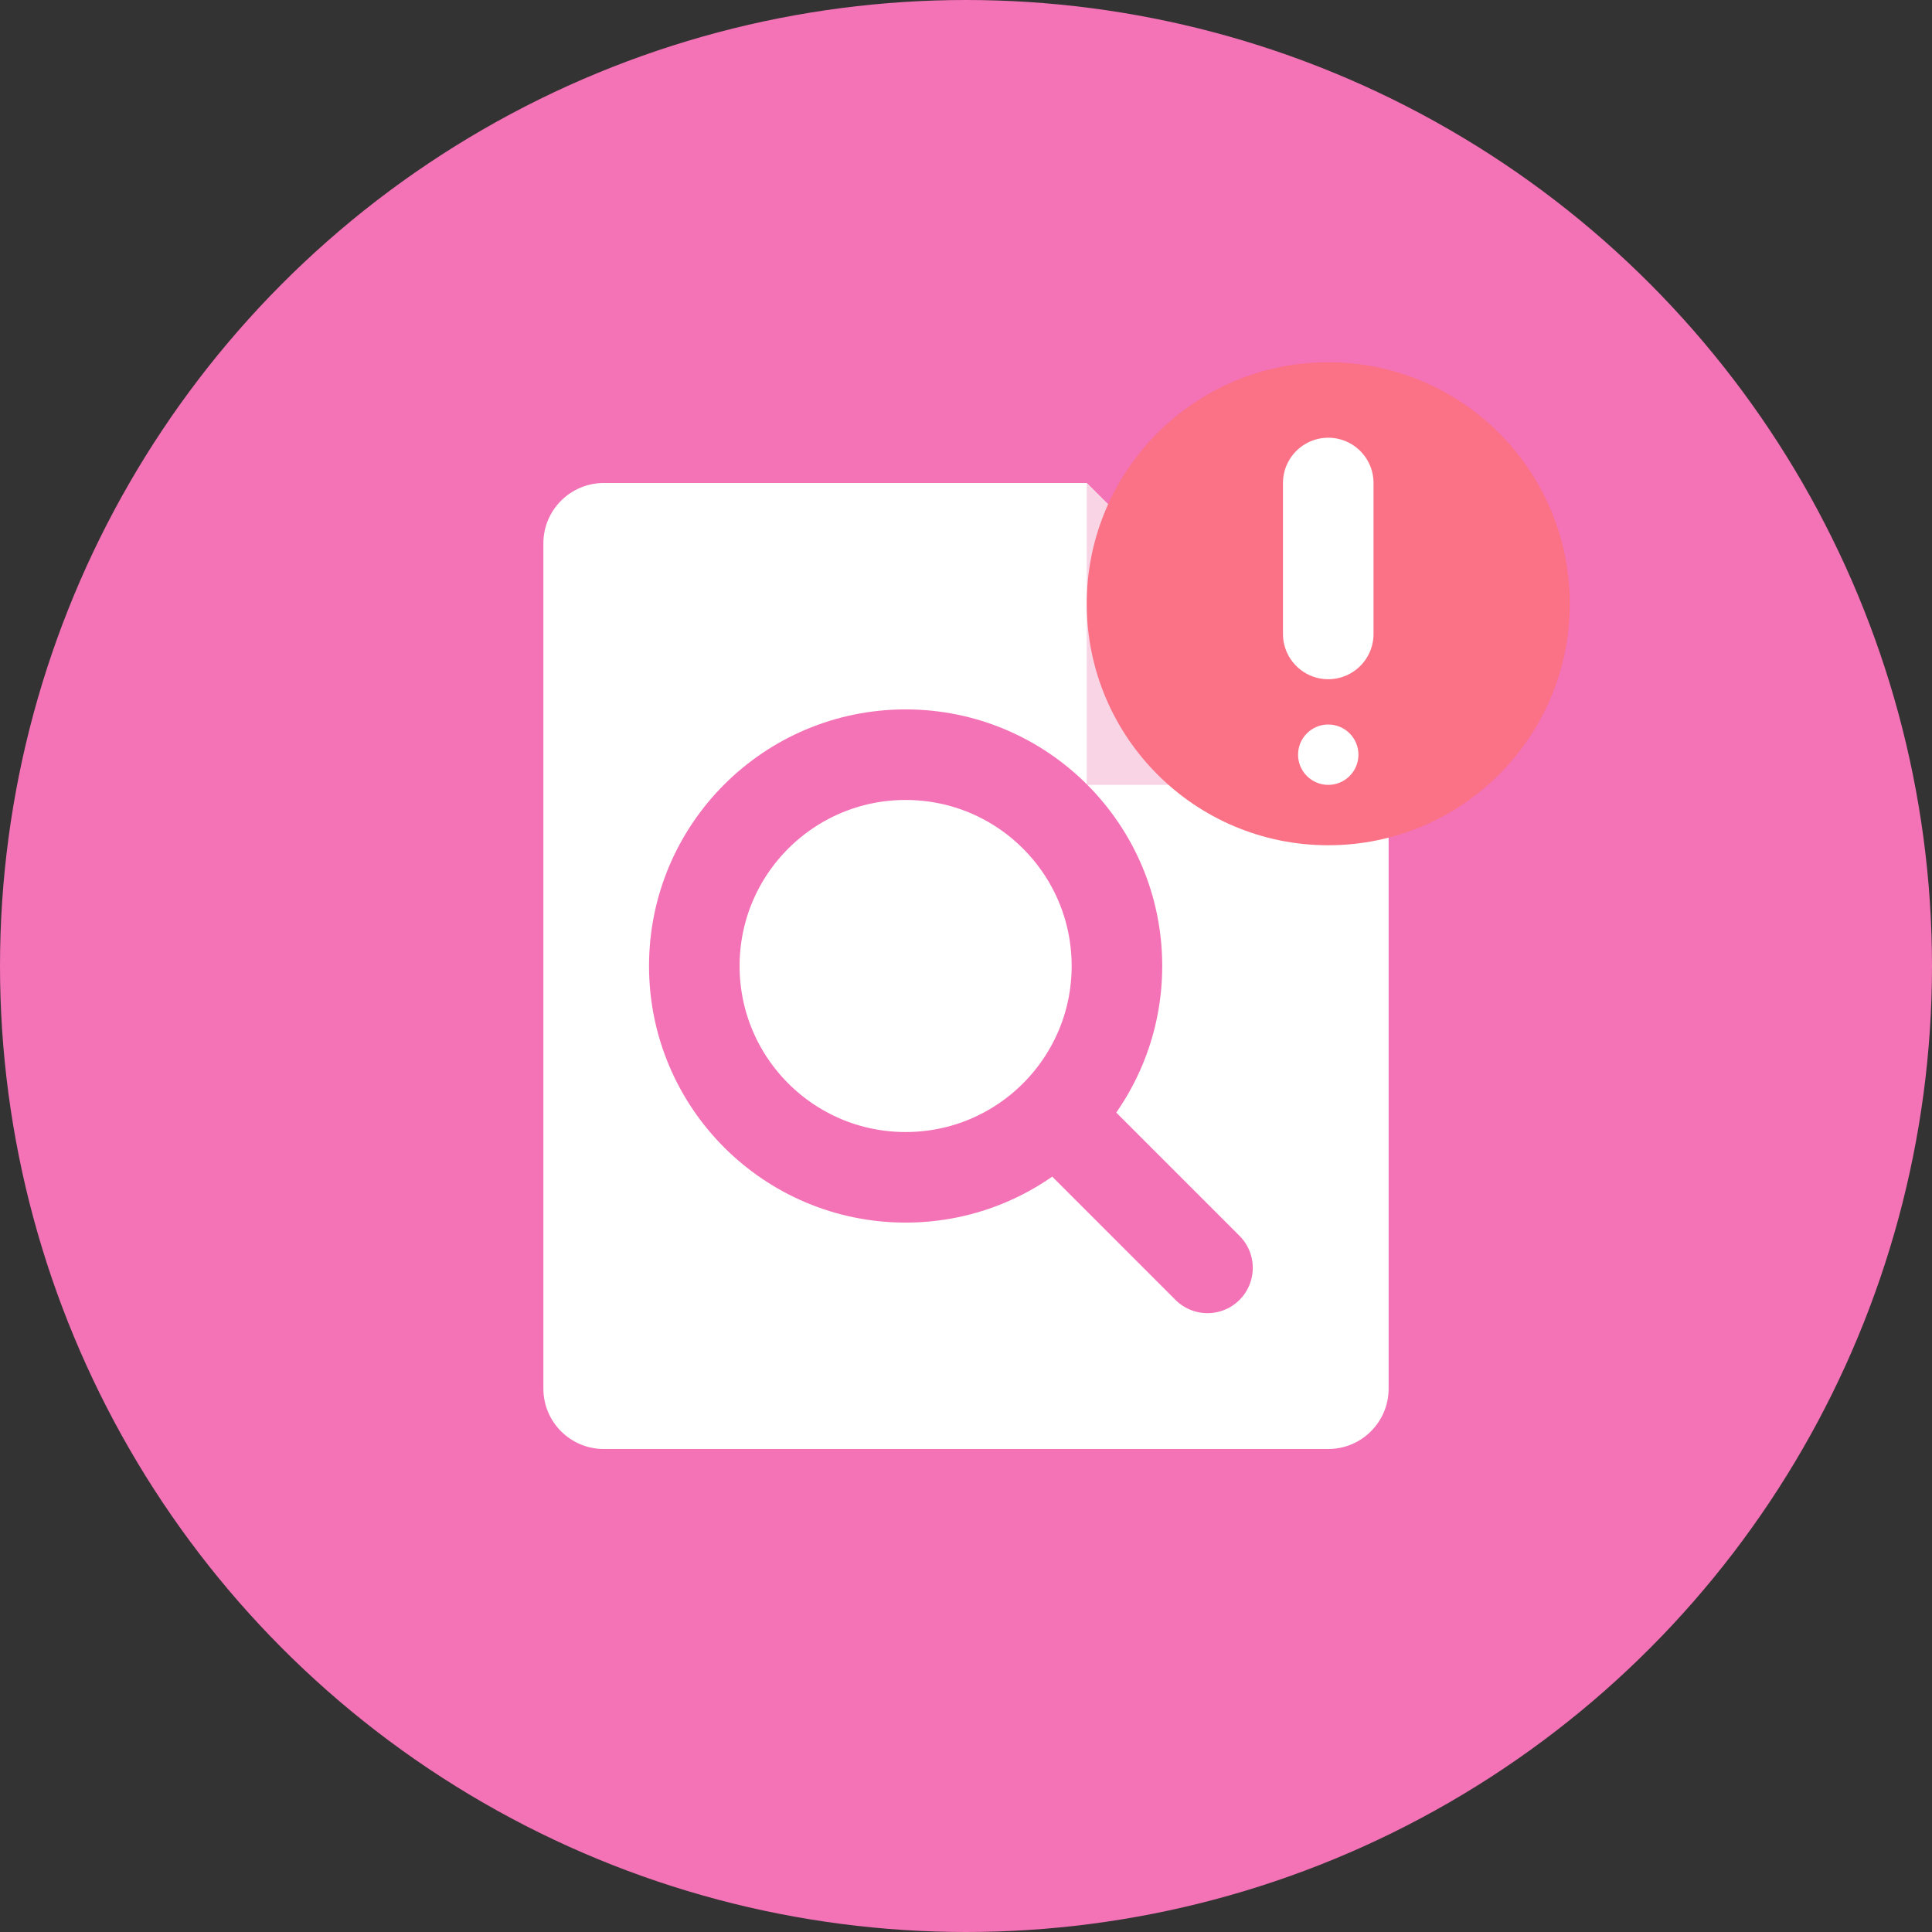
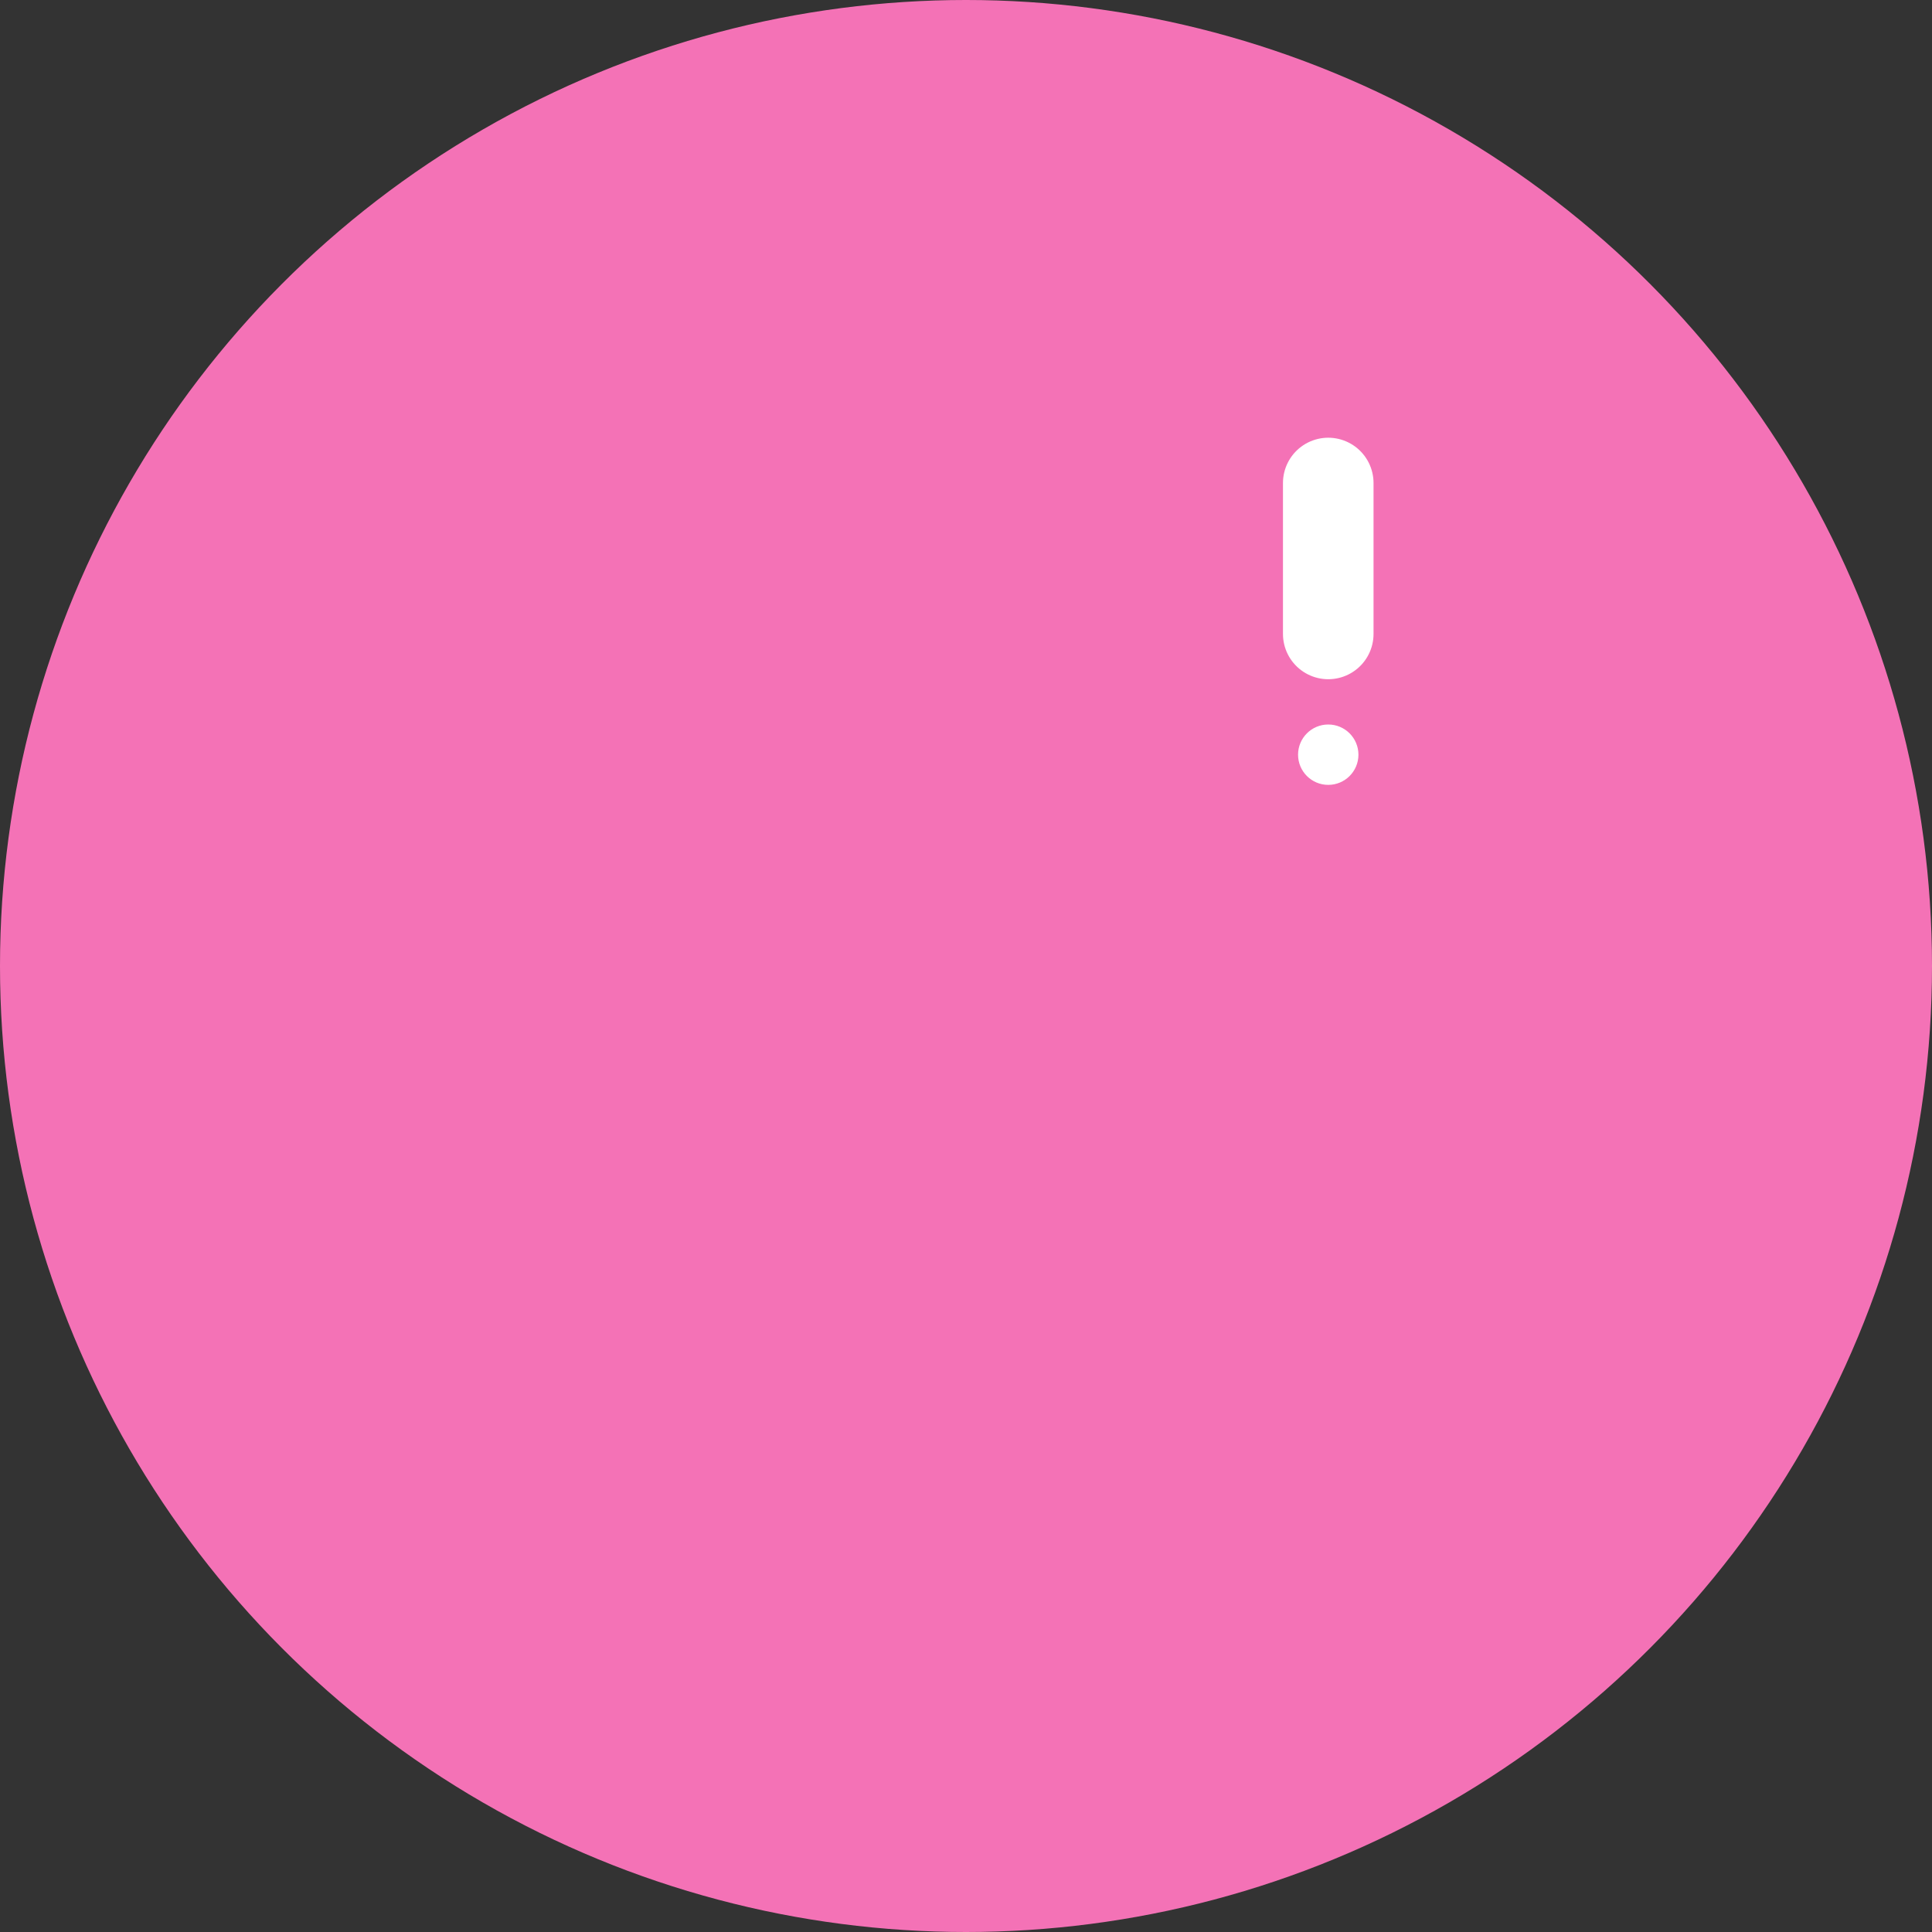
<svg xmlns="http://www.w3.org/2000/svg" width="32" height="32" viewBox="0 0 32 32">
  <rect x="0" y="0" width="32" height="32" fill="#333333" stroke="none" />
  <circle cx="16" cy="16" r="16" fill="#f472b6" />
-   <path d="M10 8C9.448 8 9 8.448 9 9V23C9 23.552 9.448 24 10 24H22C22.552 24 23 23.552 23 23V13L18 8H10Z" fill="white" />
-   <path d="M18 8V13H23L18 8Z" fill="#f8d4e5" />
  <circle cx="15" cy="16" r="3.5" stroke="#f472b6" stroke-width="1.5" fill="none" />
  <line x1="17.5" y1="18.5" x2="20" y2="21" stroke="#f472b6" stroke-width="1.5" stroke-linecap="round" />
-   <circle cx="22" cy="10" r="4" fill="#fb7185" />
  <path d="M22 8V10.5" stroke="white" stroke-width="1.5" stroke-linecap="round" />
  <circle cx="22" cy="12.5" r="0.5" fill="white" />
</svg>